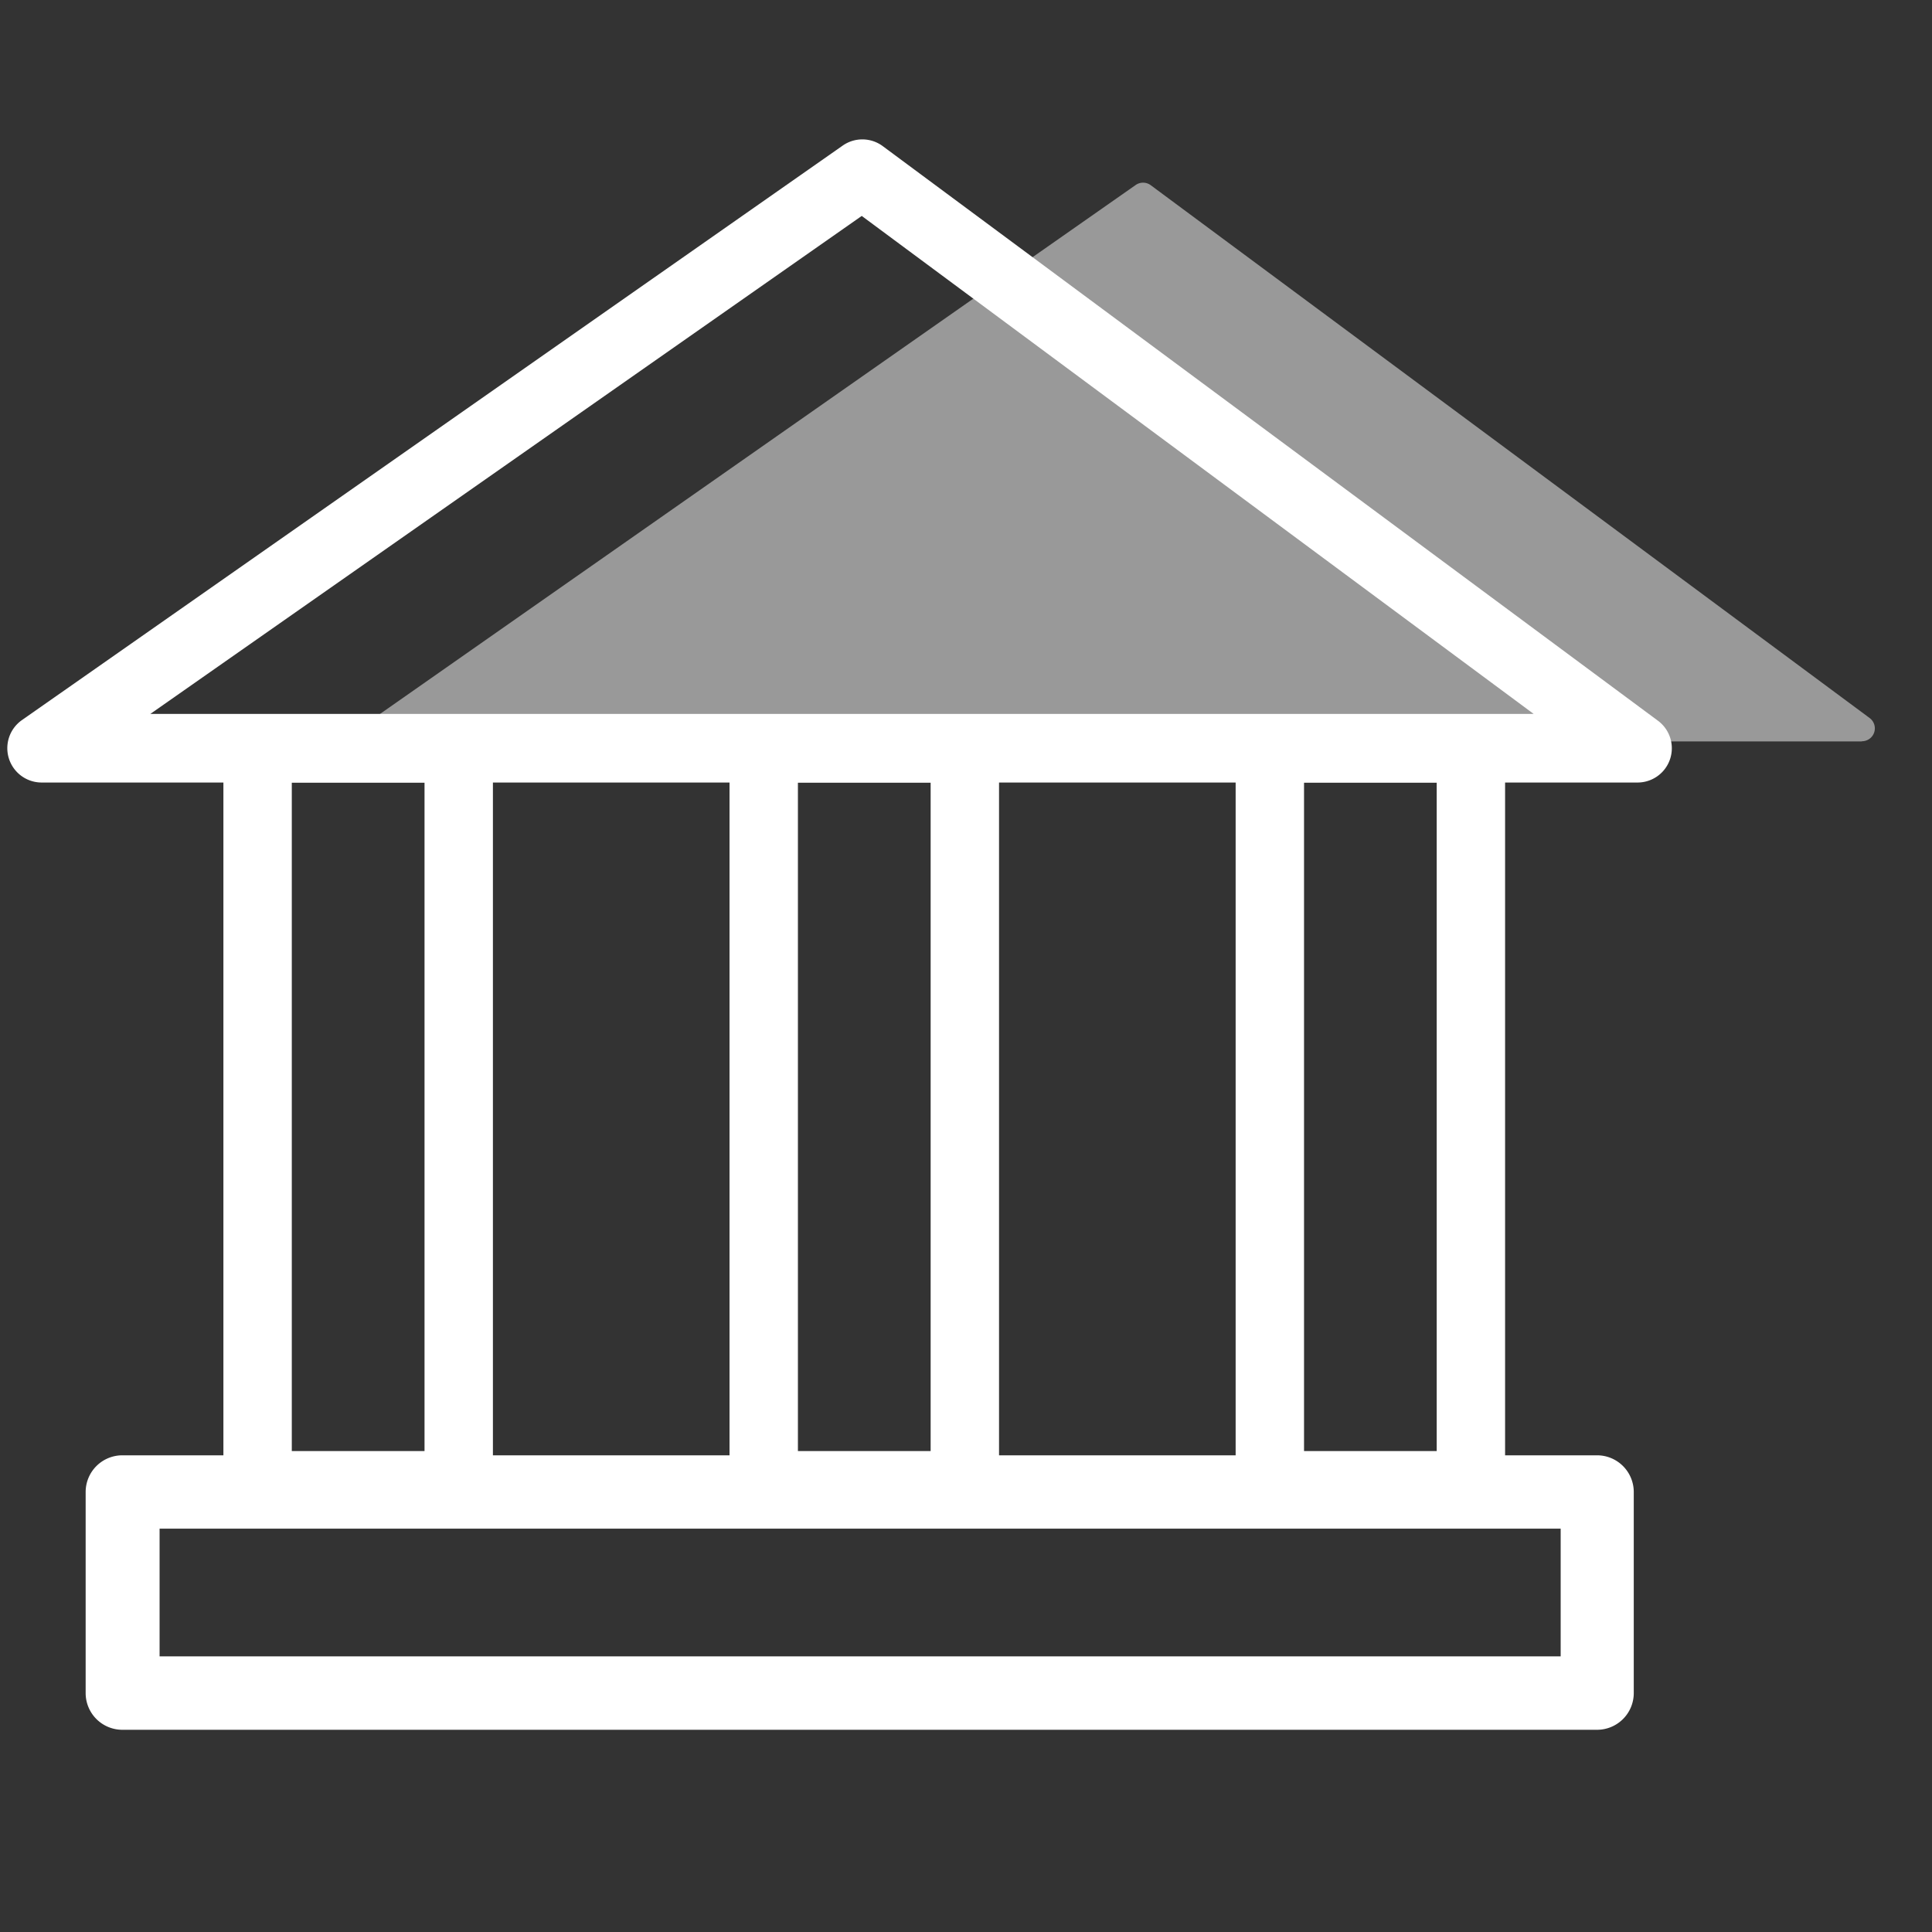
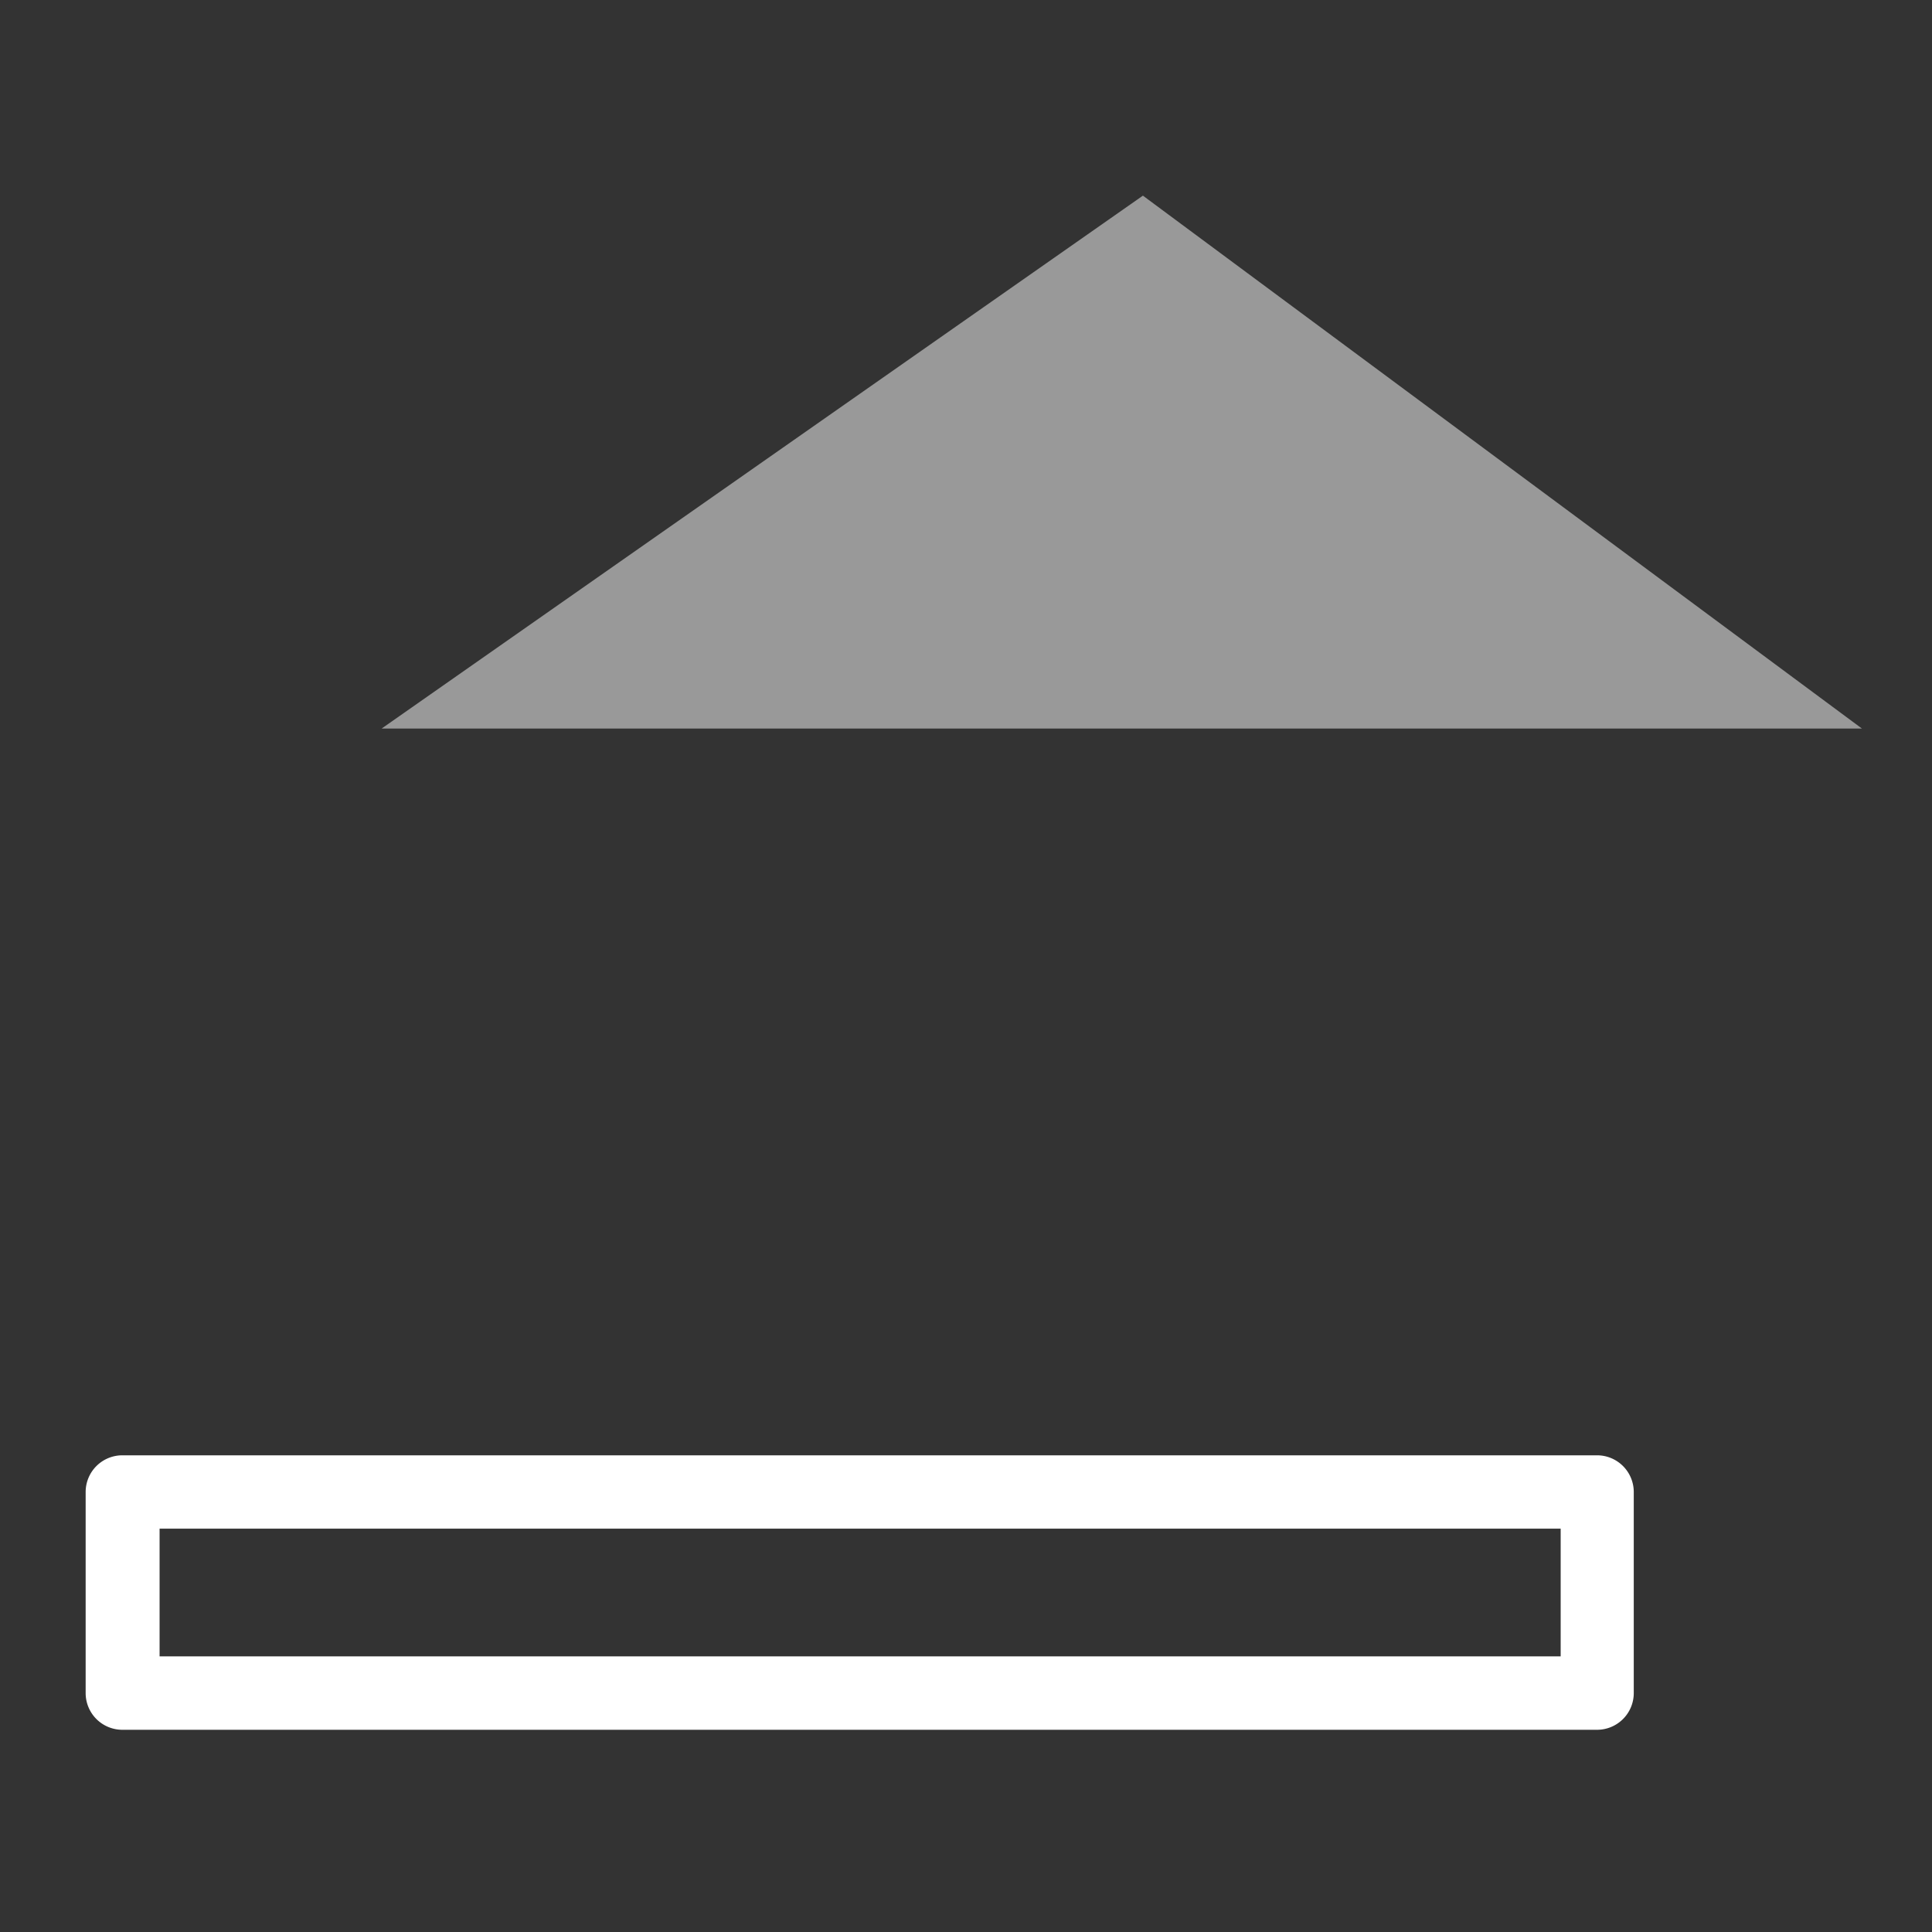
<svg xmlns="http://www.w3.org/2000/svg" viewBox="0 0 300 300">
  <rect x="0" y="0" width="300" height="300" fill="#333333" stroke="none" />
  <defs>
    <style>.cls-1{opacity:0.5;}.cls-2{fill:#fff;}</style>
  </defs>
  <title>Legal Advice</title>
  <g id="_272-Security" data-name="272-Security">
    <g class="cls-1">
      <polygon class="cls-2" points="177.47 30.38 289.12 113.13 59.26 113.13 177.47 30.38" />
-       <path class="cls-2" d="M289.12,115.13H59.26a2,2,0,0,1-1.15-3.64L176.33,28.74a2,2,0,0,1,2.33,0l111.65,82.75a2,2,0,0,1-1.19,3.61Zm-223.52-4H283.06L177.44,32.84Z" />
    </g>
-     <path class="cls-2" d="M254.27,121.51H6.45a5.33,5.33,0,0,1-3.05-9.69L130.85,22.61a5.32,5.32,0,0,1,6.22.08l120.37,89.22a5.32,5.32,0,0,1-3.17,9.6ZM23.34,110.86H238.15L133.81,33.53Z" />
    <path class="cls-2" d="M248,268.6h-229a5.7,5.7,0,0,1-5.7-5.7V231.68a5.7,5.7,0,0,1,5.7-5.7H248a5.7,5.7,0,0,1,5.69,5.7V262.9A5.7,5.7,0,0,1,248,268.6ZM24.78,257.2H242.34V237.37H24.78Z" />
-     <path class="cls-2" d="M71.23,235.93H40a5.3,5.3,0,0,1-5.31-5.31V116.2A5.31,5.31,0,0,1,40,110.89H71.23a5.33,5.33,0,0,1,5.31,5.31V230.62A5.31,5.31,0,0,1,71.23,235.93ZM45.31,225.32H65.92V121.51H45.31Z" />
-     <path class="cls-2" d="M149.82,235.93H118.59a5.31,5.31,0,0,1-5.31-5.31V116.2a5.31,5.31,0,0,1,5.31-5.31h31.23a5.31,5.31,0,0,1,5.31,5.31V230.62A5.31,5.31,0,0,1,149.82,235.93ZM123.9,225.32h20.61V121.51H123.9Z" />
-     <path class="cls-2" d="M228.4,235.93H197.18a5.31,5.31,0,0,1-5.31-5.31V116.2a5.31,5.31,0,0,1,5.31-5.31H228.4a5.31,5.31,0,0,1,5.31,5.31V230.62A5.3,5.3,0,0,1,228.4,235.93Zm-25.91-10.61h20.6V121.51h-20.6Z" />
  </g>
</svg>